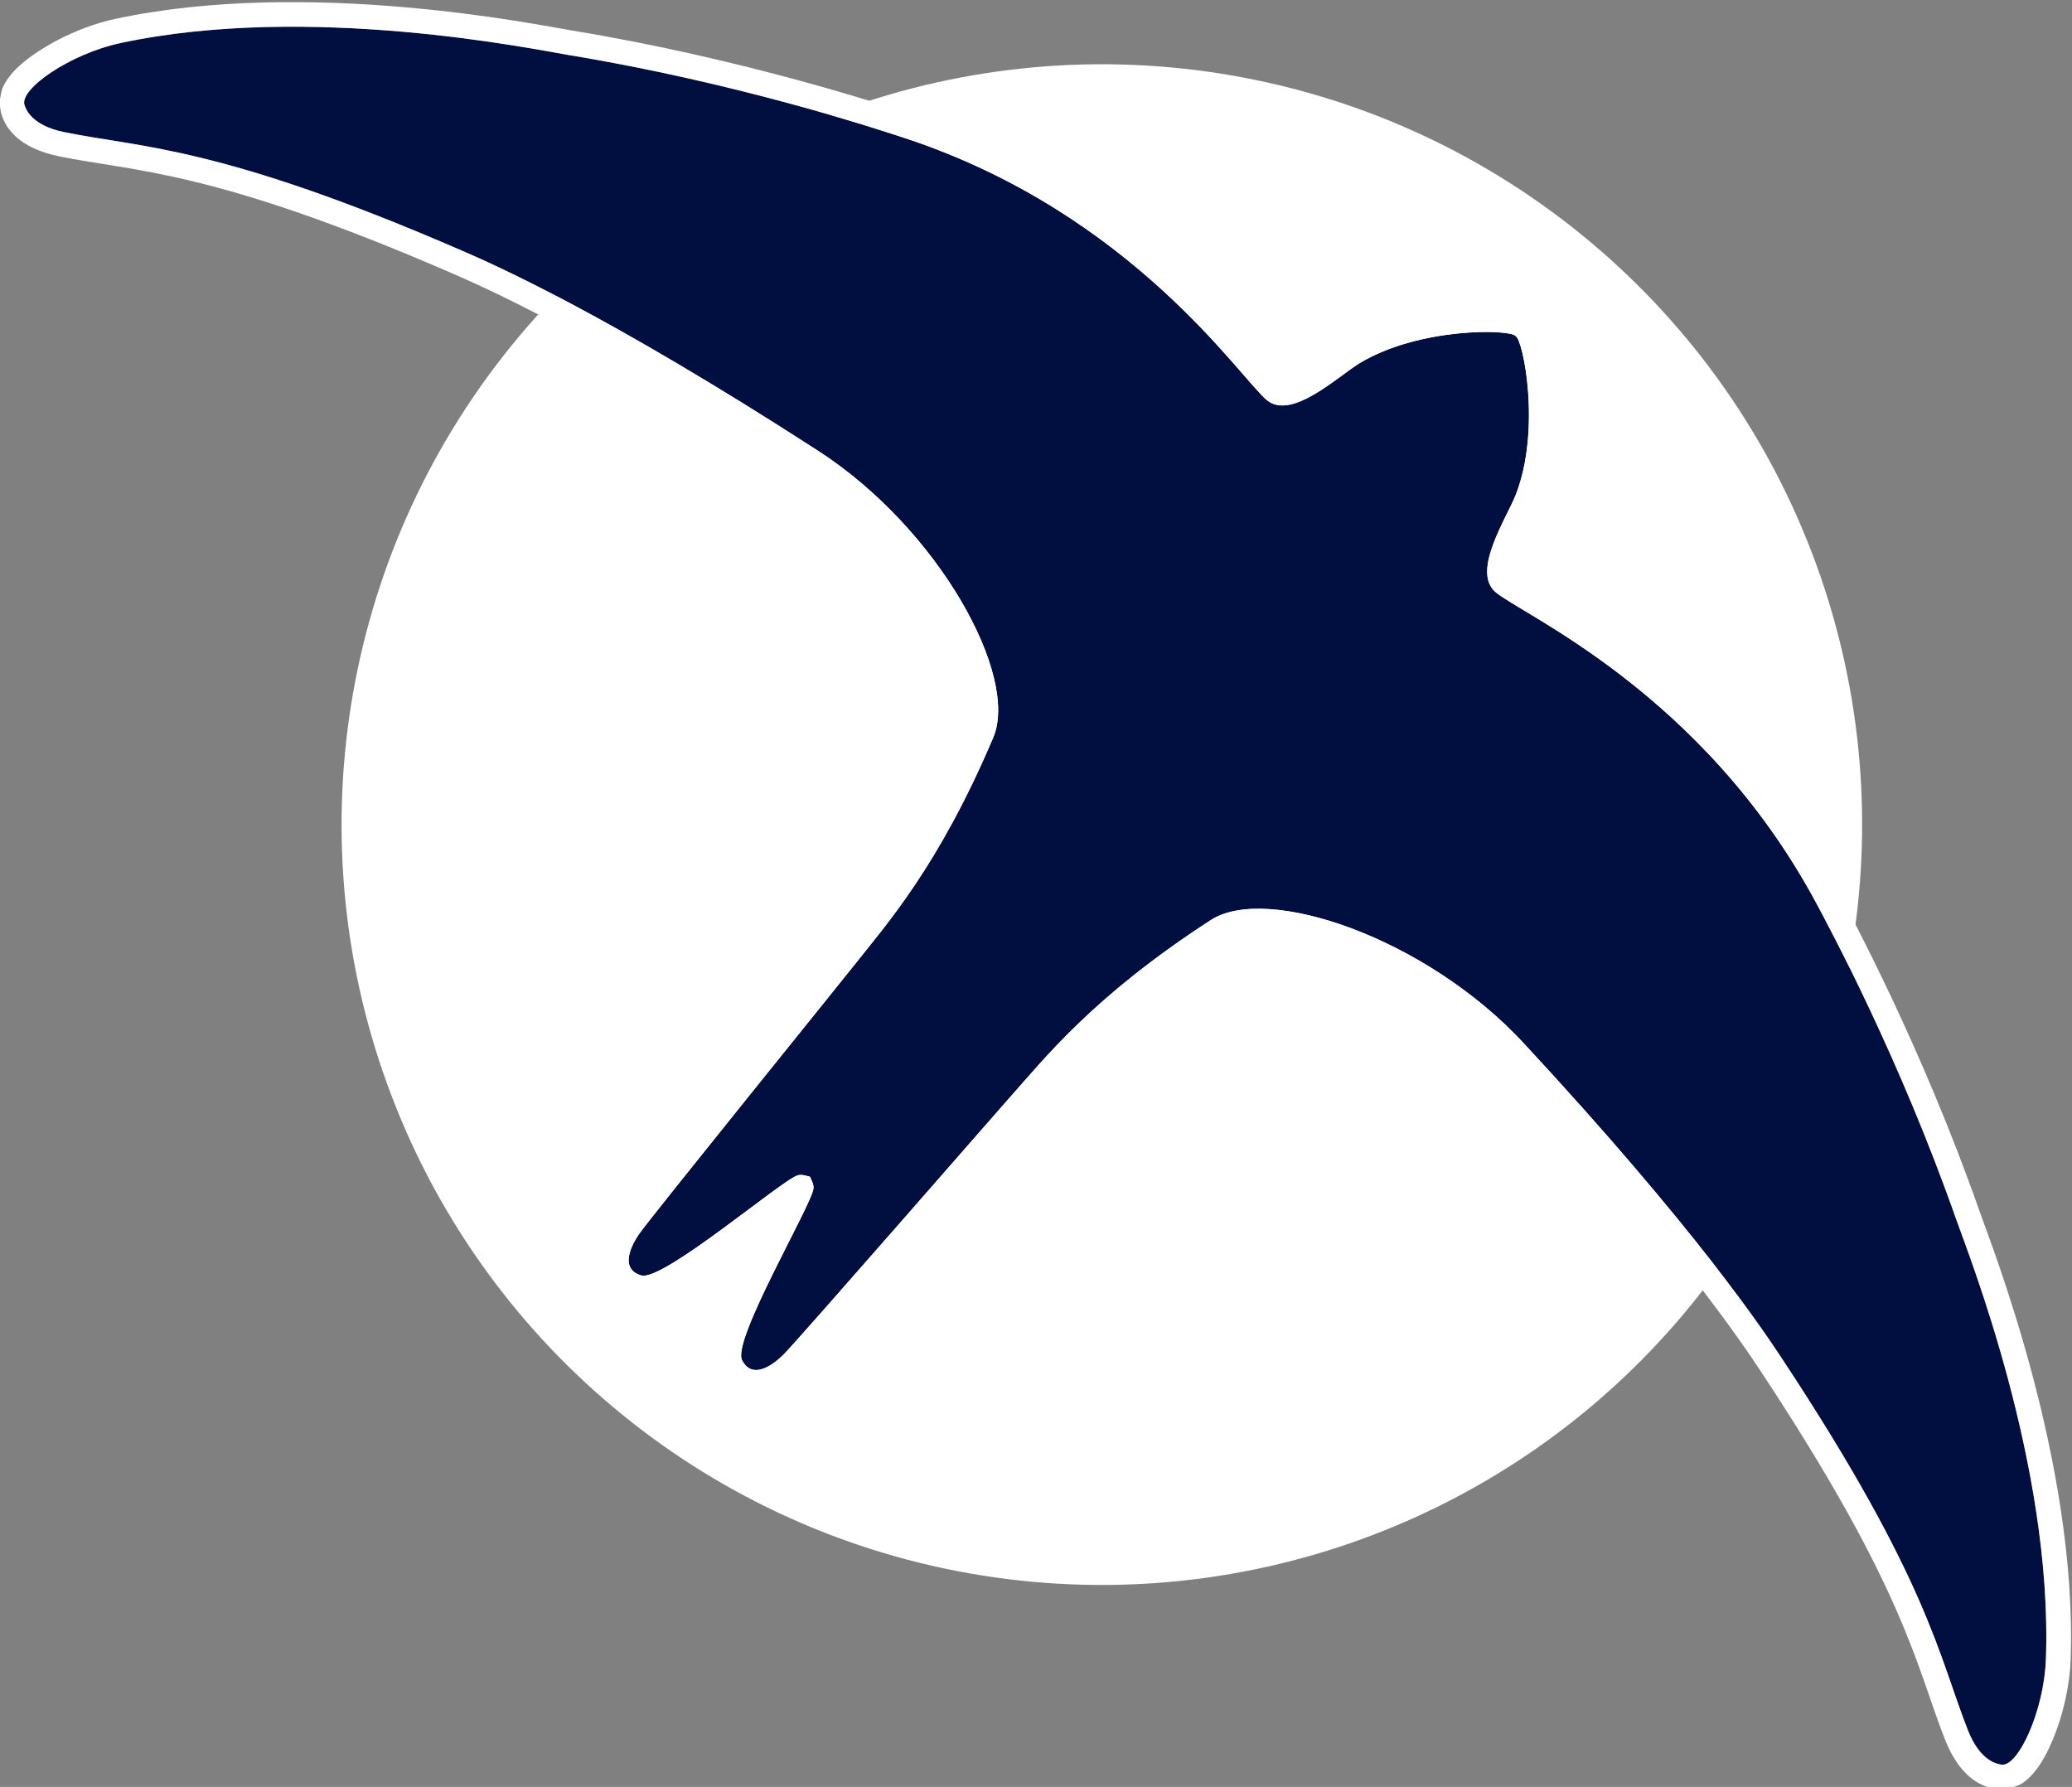
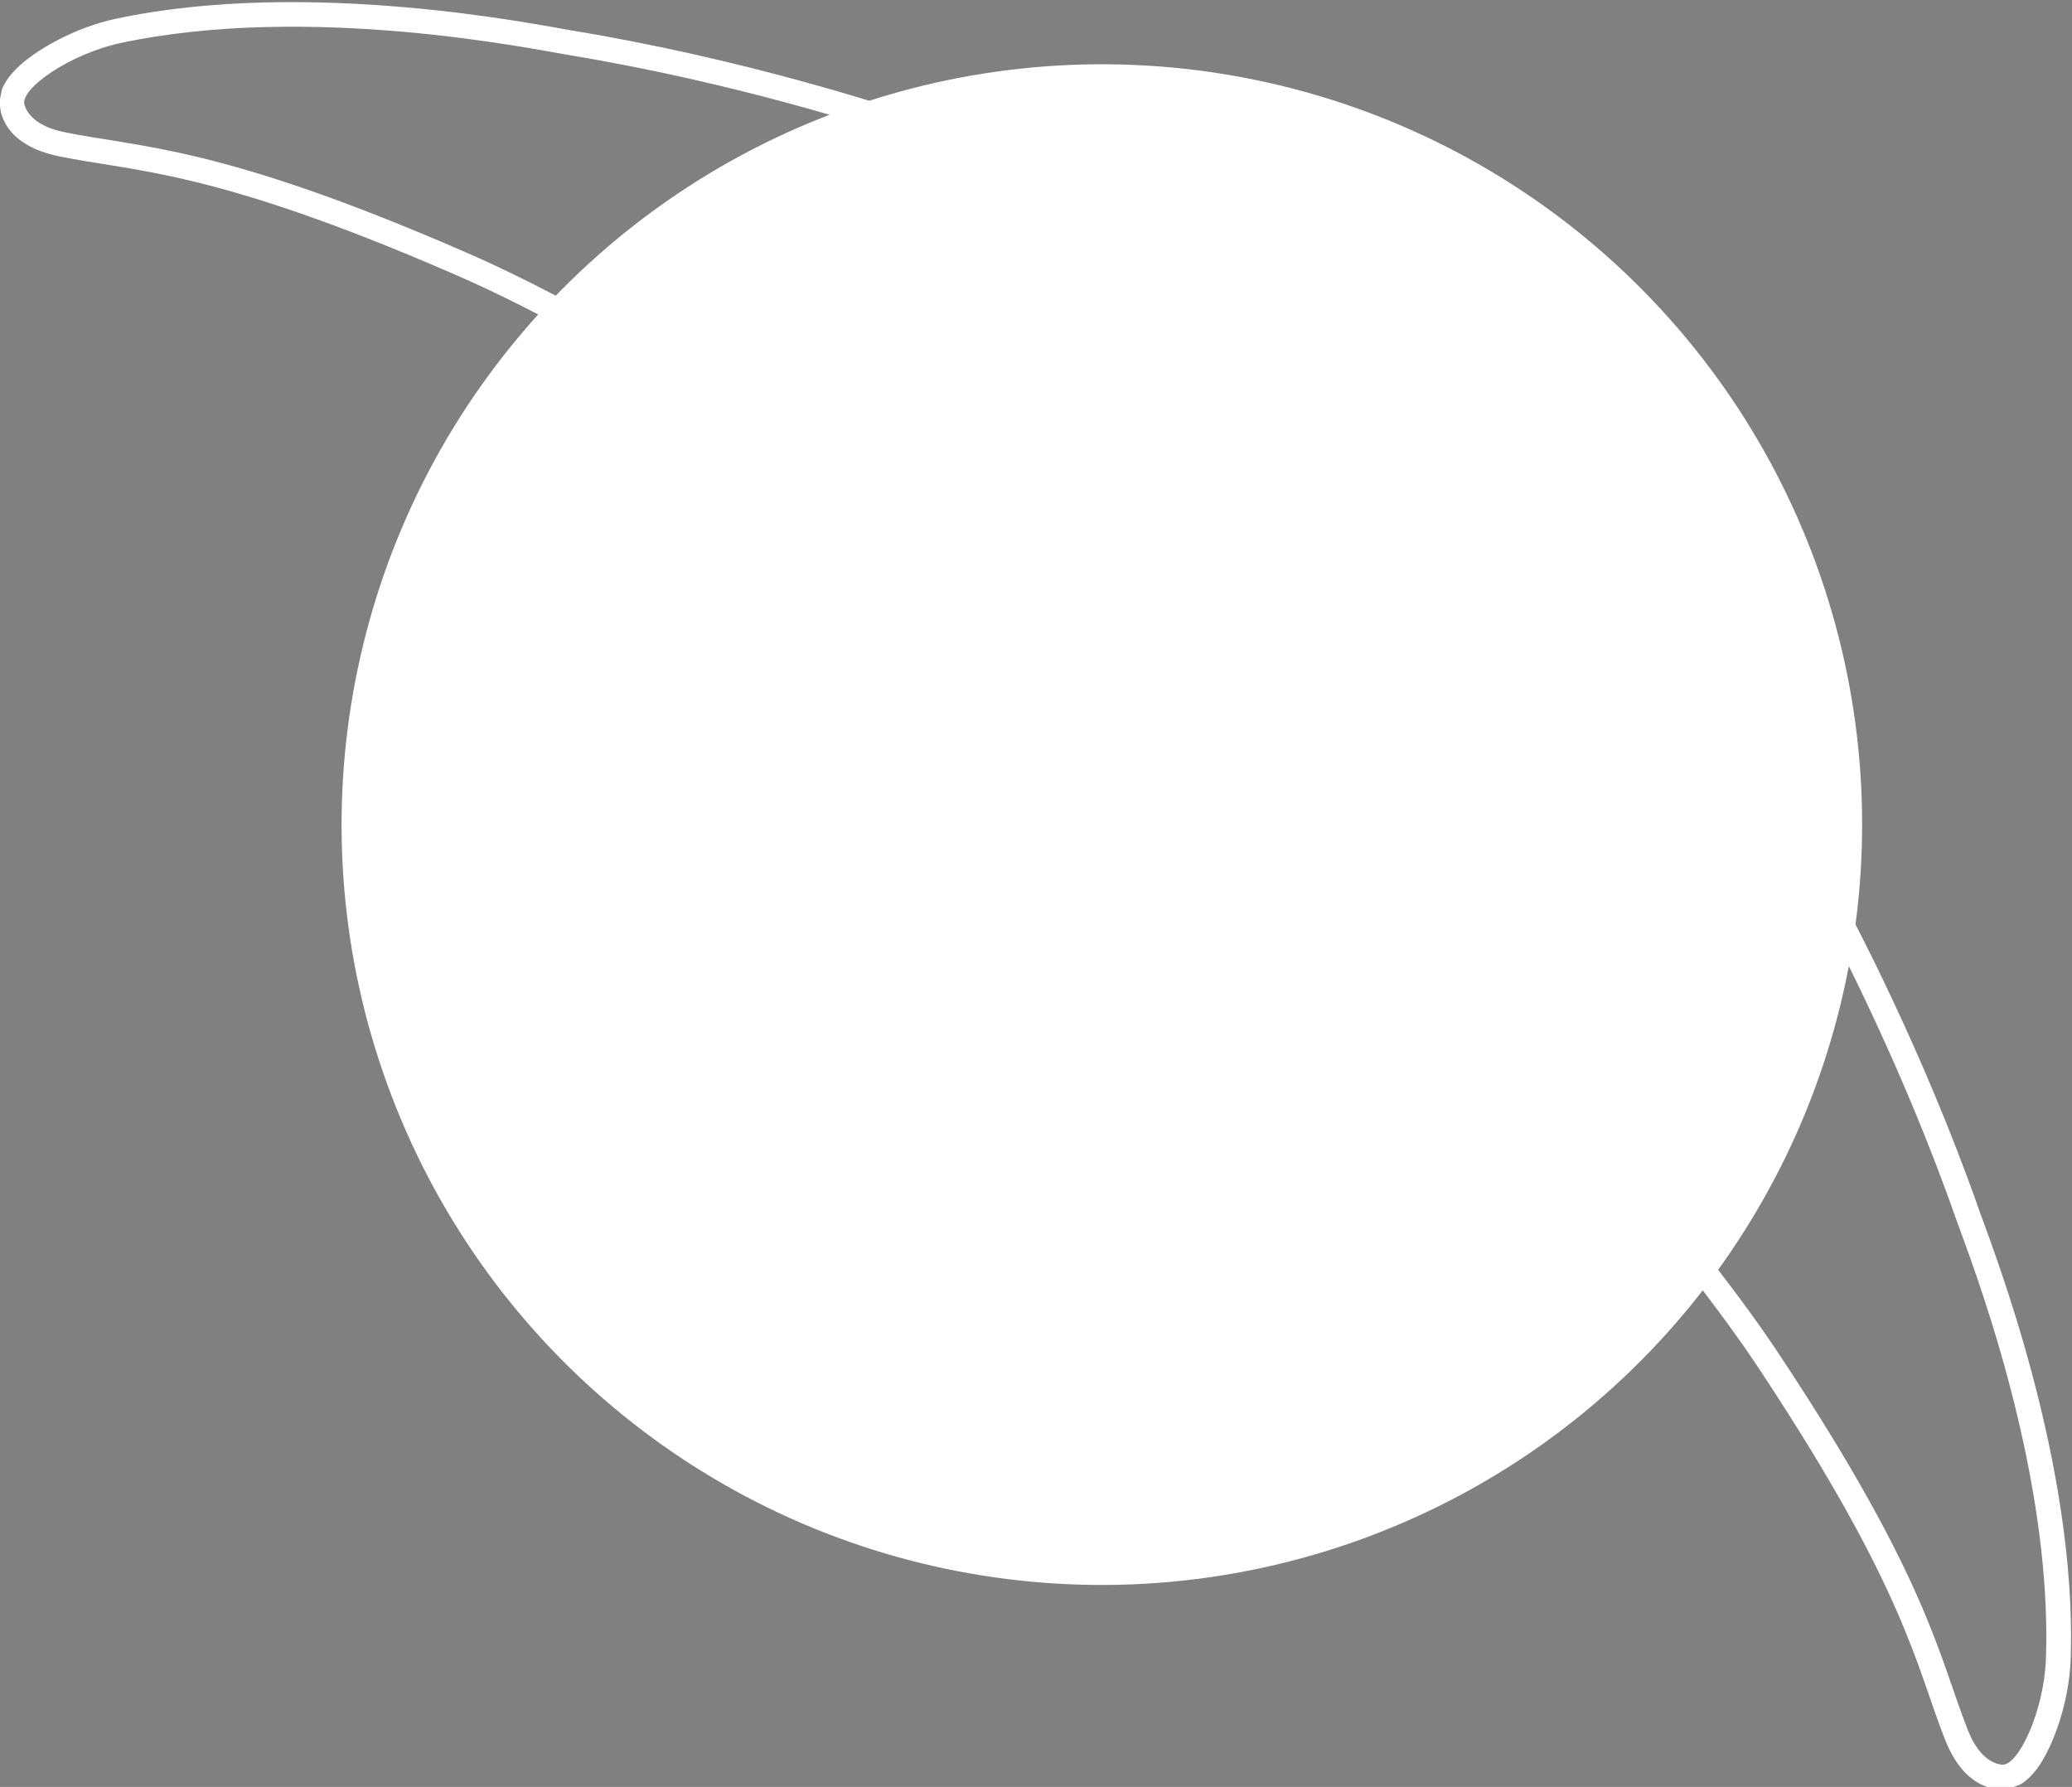
<svg xmlns="http://www.w3.org/2000/svg" width="100%" height="100%" viewBox="0 0 2180 1880" version="1.1" xml:space="preserve" style="fill-rule:evenodd;clip-rule:evenodd;stroke-linejoin:round;stroke-miterlimit:2;">
  <rect x="0" y="0" width="2180" height="1880" fill="#808080" stroke="none" />
  <g transform="matrix(1,0,0,1,-5053.2,-12427.4)">
    <g transform="matrix(0.766,0.643,-0.643,0.766,7048.87,7289.52)">
      <g transform="matrix(0.891,0,-1.11022e-16,0.921,308.712,1095.09)">
        <ellipse cx="3267.61" cy="4388.5" rx="897.605" ry="868.5" style="fill:white;" />
      </g>
      <g transform="matrix(1.483,0,0,1.483,-4017.25,1482.96)">
-         <path d="M4882.24,2009.75C4888.23,2008.27 4938.87,2048.97 4954.71,2095.86C4960.33,2112.49 4965.39,2157.64 4988,2158C5012.32,2158.39 5146.27,2117.76 5303.98,2180.57C5322.28,2187.86 5420.31,2226.9 5525,2289C5545.51,2301.17 5689.29,2378.35 5773.72,2486.64C5796.5,2515.86 5807.74,2557.86 5797.9,2564.18C5795.61,2565.65 5785.1,2572.4 5764,2561C5714.89,2534.45 5673.75,2497.33 5493.24,2443.77C5471.06,2437.18 5388.71,2412.75 5209.03,2390.23C5107.49,2377.5 4996.87,2420.84 4983,2466C4953.69,2561.4 4955.82,2617.92 4954.69,2652.73C4954.27,2666.01 4950.33,2880.73 4949,2897C4948.81,2899.37 4946.58,2926.55 4928.92,2918.91C4914.32,2912.61 4896.05,2802.93 4889.57,2793.22C4887.83,2790.61 4885.14,2789.79 4882.24,2788.33C4879.34,2789.79 4876.65,2790.61 4874.91,2793.22C4868.43,2802.93 4850.16,2912.61 4835.56,2918.91C4817.9,2926.55 4815.67,2899.37 4815.48,2897C4814.15,2880.73 4810.21,2666.01 4809.78,2652.73C4808.65,2617.92 4810.79,2561.4 4781.48,2466C4767.61,2420.84 4656.99,2377.5 4555.45,2390.23C4375.77,2412.75 4293.42,2437.18 4271.24,2443.77C4090.73,2497.33 4049.59,2534.45 4000.48,2561C3979.38,2572.4 3968.87,2565.65 3966.58,2564.18C3956.74,2557.86 3967.97,2515.86 3990.76,2486.64C4075.19,2378.35 4218.97,2301.17 4239.48,2289C4344.16,2226.9 4442.2,2187.86 4460.49,2180.57C4618.21,2117.76 4752.15,2158.39 4776.48,2158C4799.09,2157.64 4804.15,2112.49 4809.77,2095.86C4825.61,2048.97 4876.25,2008.27 4882.24,2009.75Z" style="fill:rgb(0,15,64);" />
        <path d="M4775.73,2140.47C4776.16,2140.03 4777.37,2138.77 4777.97,2137.86C4779.99,2134.82 4781.57,2131.07 4782.98,2127.13C4787.74,2113.82 4790.37,2098.49 4793.15,2090.25C4807.19,2048.7 4845.8,2011.46 4864.11,1999.1C4868.91,1995.86 4872.91,1993.99 4875.48,1993.19L4880.61,1992.22L4882.24,1992.36L4883.87,1992.22L4889,1993.19C4891.57,1993.99 4895.56,1995.86 4900.37,1999.1C4918.68,2011.46 4957.29,2048.7 4971.32,2090.25C4974.11,2098.49 4976.74,2113.82 4981.49,2127.13C4982.91,2131.07 4984.49,2134.82 4986.51,2137.86C4987.11,2138.77 4988.32,2140.03 4988.75,2140.47C5014.77,2140.36 5150.62,2100.62 5310.47,2164.28C5328.97,2171.64 5428.1,2211.12 5533.95,2273.92C5554.88,2286.33 5701.39,2365.36 5787.55,2475.85C5805.8,2499.26 5817.24,2529.99 5818.8,2548.7C5819.4,2555.87 5818.63,2561.84 5817.12,2566.19L5812.78,2574.09L5807.38,2578.93C5803.9,2581.17 5787.74,2593.77 5755.66,2576.43C5707.15,2550.2 5666.54,2513.49 5488.25,2460.58C5466.29,2454.06 5384.75,2429.92 5206.85,2407.63C5149.39,2400.43 5088.85,2412.2 5046.79,2432.02C5022.6,2443.41 5004.28,2456.45 4999.76,2471.15C4971.18,2564.21 4973.32,2619.34 4972.22,2653.3C4971.79,2666.63 4967.81,2882.11 4966.48,2898.43C4966.31,2900.54 4964.57,2915.73 4957.94,2925.22L4954.8,2929.07L4950.61,2932.72L4943.19,2936.47L4937.79,2937.63L4932.26,2937.69L4921.96,2935.01L4915.53,2930.82L4910.2,2924.41C4906.42,2918.61 4902.29,2908.45 4898.44,2895.98C4892.65,2877.16 4886.97,2852.4 4882.24,2832.3C4877.51,2852.4 4871.83,2877.16 4866.03,2895.98C4862.19,2908.45 4858.06,2918.61 4854.28,2924.41L4848.94,2930.82L4842.52,2935.01L4832.22,2937.69L4826.69,2937.63L4821.29,2936.47L4813.87,2932.72L4809.68,2929.07L4806.54,2925.22C4799.91,2915.73 4798.17,2900.54 4798,2898.43C4796.66,2882.11 4792.69,2666.63 4792.26,2653.3C4791.15,2619.34 4793.3,2564.21 4764.72,2471.15C4760.2,2456.45 4741.88,2443.41 4717.69,2432.02C4675.63,2412.2 4615.09,2400.43 4557.63,2407.63C4379.73,2429.92 4298.19,2454.06 4276.23,2460.58C4097.94,2513.49 4057.33,2550.2 4008.82,2576.43C3976.74,2593.77 3960.58,2581.17 3957.1,2578.93L3951.7,2574.09L3947.36,2566.19C3945.85,2561.84 3945.08,2555.87 3945.68,2548.7C3947.24,2529.99 3958.68,2499.26 3976.93,2475.85C4063.09,2365.36 4209.6,2286.33 4230.53,2273.92C4336.38,2211.12 4435.51,2171.64 4454.01,2164.28C4613.86,2100.62 4749.71,2140.36 4775.73,2140.47ZM4882.24,2009.75C4876.25,2008.27 4825.61,2048.97 4809.77,2095.86C4804.15,2112.49 4799.09,2157.64 4776.48,2158C4752.15,2158.39 4618.21,2117.76 4460.49,2180.57C4442.2,2187.86 4344.16,2226.9 4239.48,2289C4218.97,2301.17 4075.19,2378.35 3990.76,2486.64C3967.97,2515.86 3956.74,2557.86 3966.58,2564.18C3968.87,2565.65 3979.38,2572.4 4000.48,2561C4049.59,2534.45 4090.73,2497.33 4271.24,2443.77C4293.42,2437.18 4375.77,2412.75 4555.45,2390.23C4656.99,2377.5 4767.61,2420.84 4781.48,2466C4810.79,2561.4 4808.65,2617.92 4809.78,2652.73C4810.21,2666.01 4814.15,2880.73 4815.48,2897C4815.67,2899.37 4817.9,2926.55 4835.56,2918.91C4850.16,2912.61 4868.43,2802.93 4874.91,2793.22C4876.65,2790.61 4879.34,2789.79 4882.24,2788.33C4885.14,2789.79 4887.83,2790.61 4889.57,2793.22C4896.05,2802.93 4914.32,2912.61 4928.92,2918.91C4946.58,2926.55 4948.81,2899.37 4949,2897C4950.33,2880.73 4954.27,2666.01 4954.69,2652.73C4955.82,2617.92 4953.69,2561.4 4983,2466C4996.87,2420.84 5107.49,2377.5 5209.03,2390.23C5388.71,2412.75 5471.06,2437.18 5493.24,2443.77C5673.75,2497.33 5714.89,2534.45 5764,2561C5785.1,2572.4 5795.61,2565.65 5797.9,2564.18C5807.74,2557.86 5796.5,2515.86 5773.72,2486.64C5689.29,2378.35 5545.51,2301.17 5525,2289C5420.31,2226.9 5322.28,2187.86 5303.98,2180.57C5146.27,2117.76 5012.32,2158.39 4988,2158C4965.39,2157.64 4960.33,2112.49 4954.71,2095.86C4938.87,2048.97 4888.23,2008.27 4882.24,2009.75Z" style="fill:white;" />
      </g>
    </g>
  </g>
</svg>